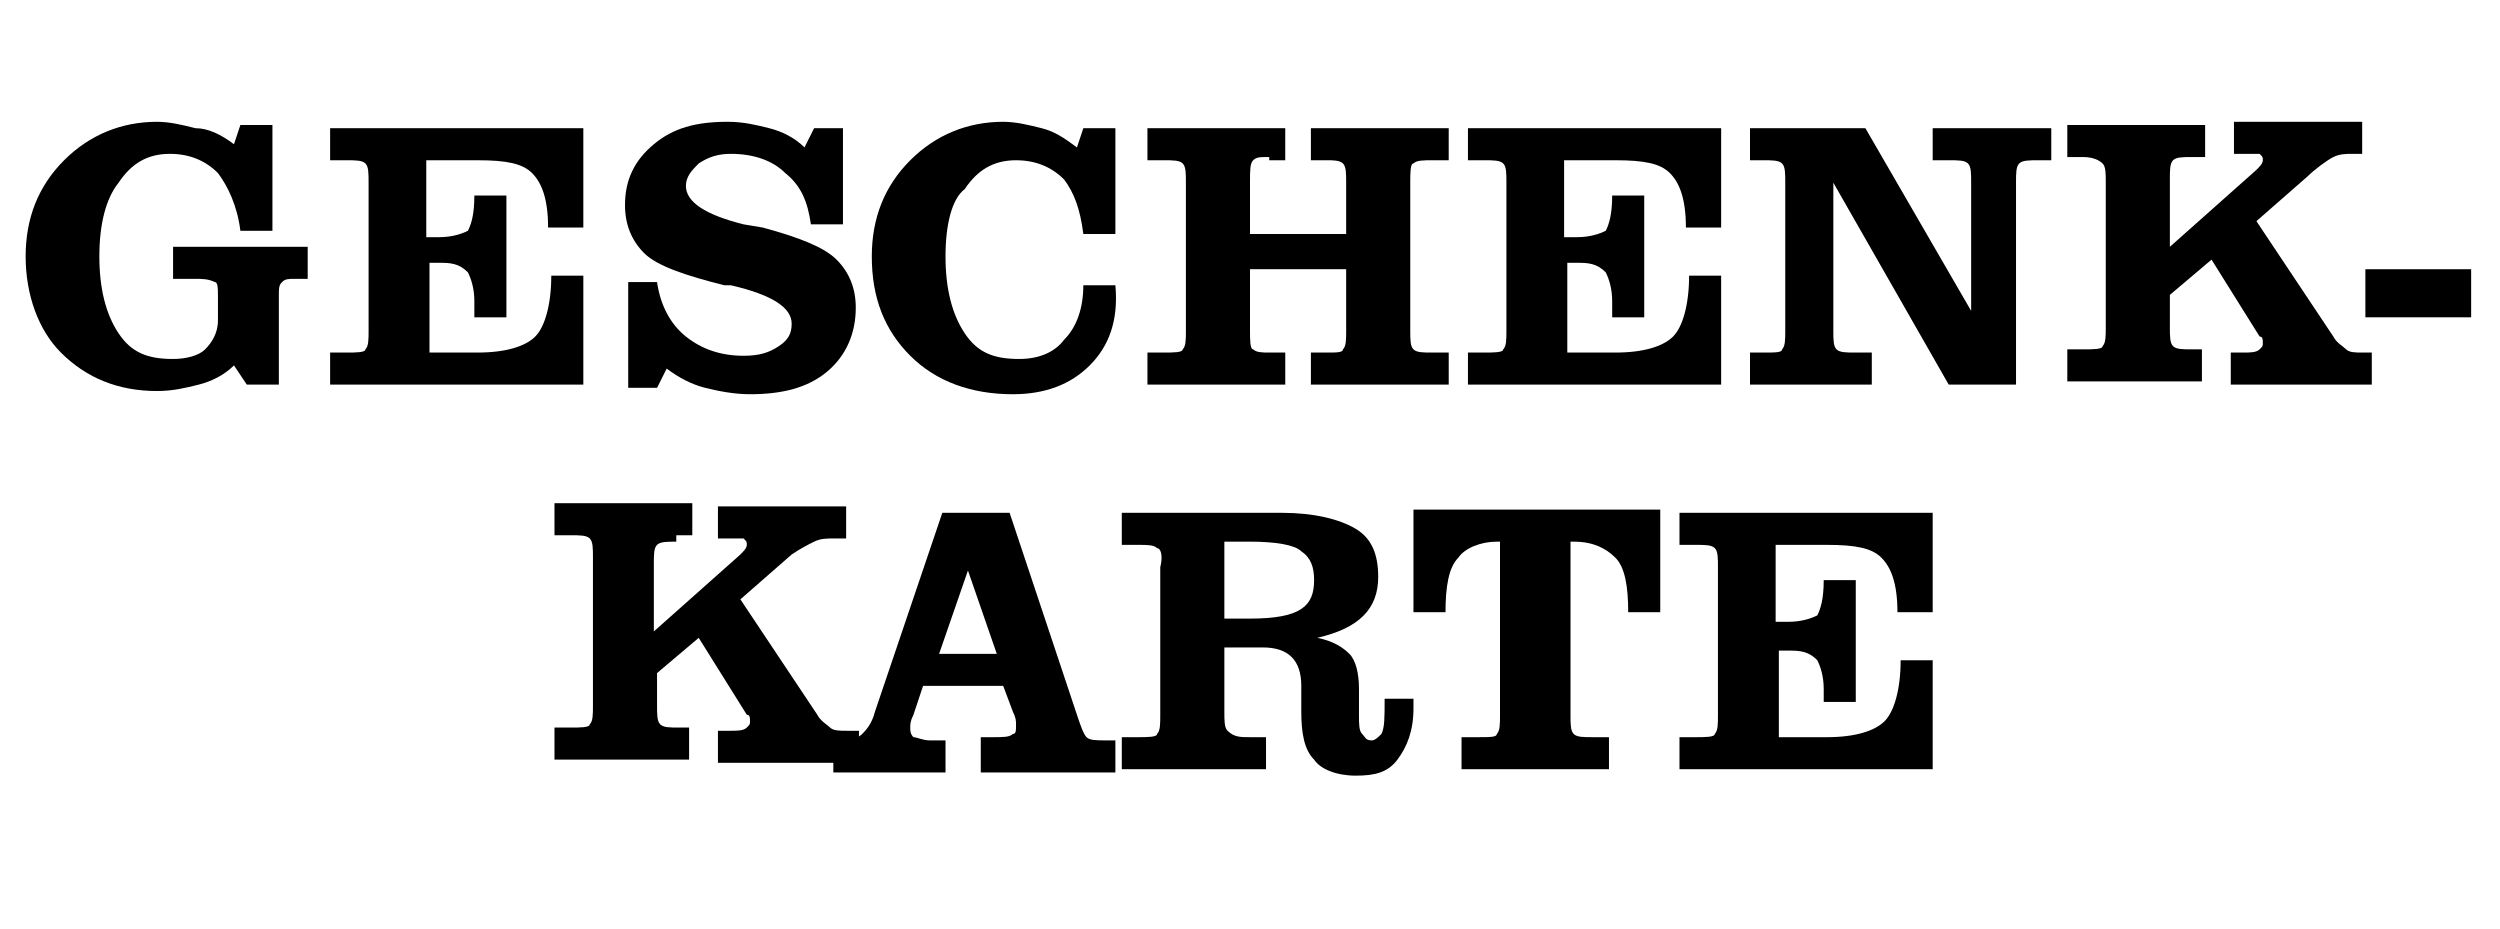
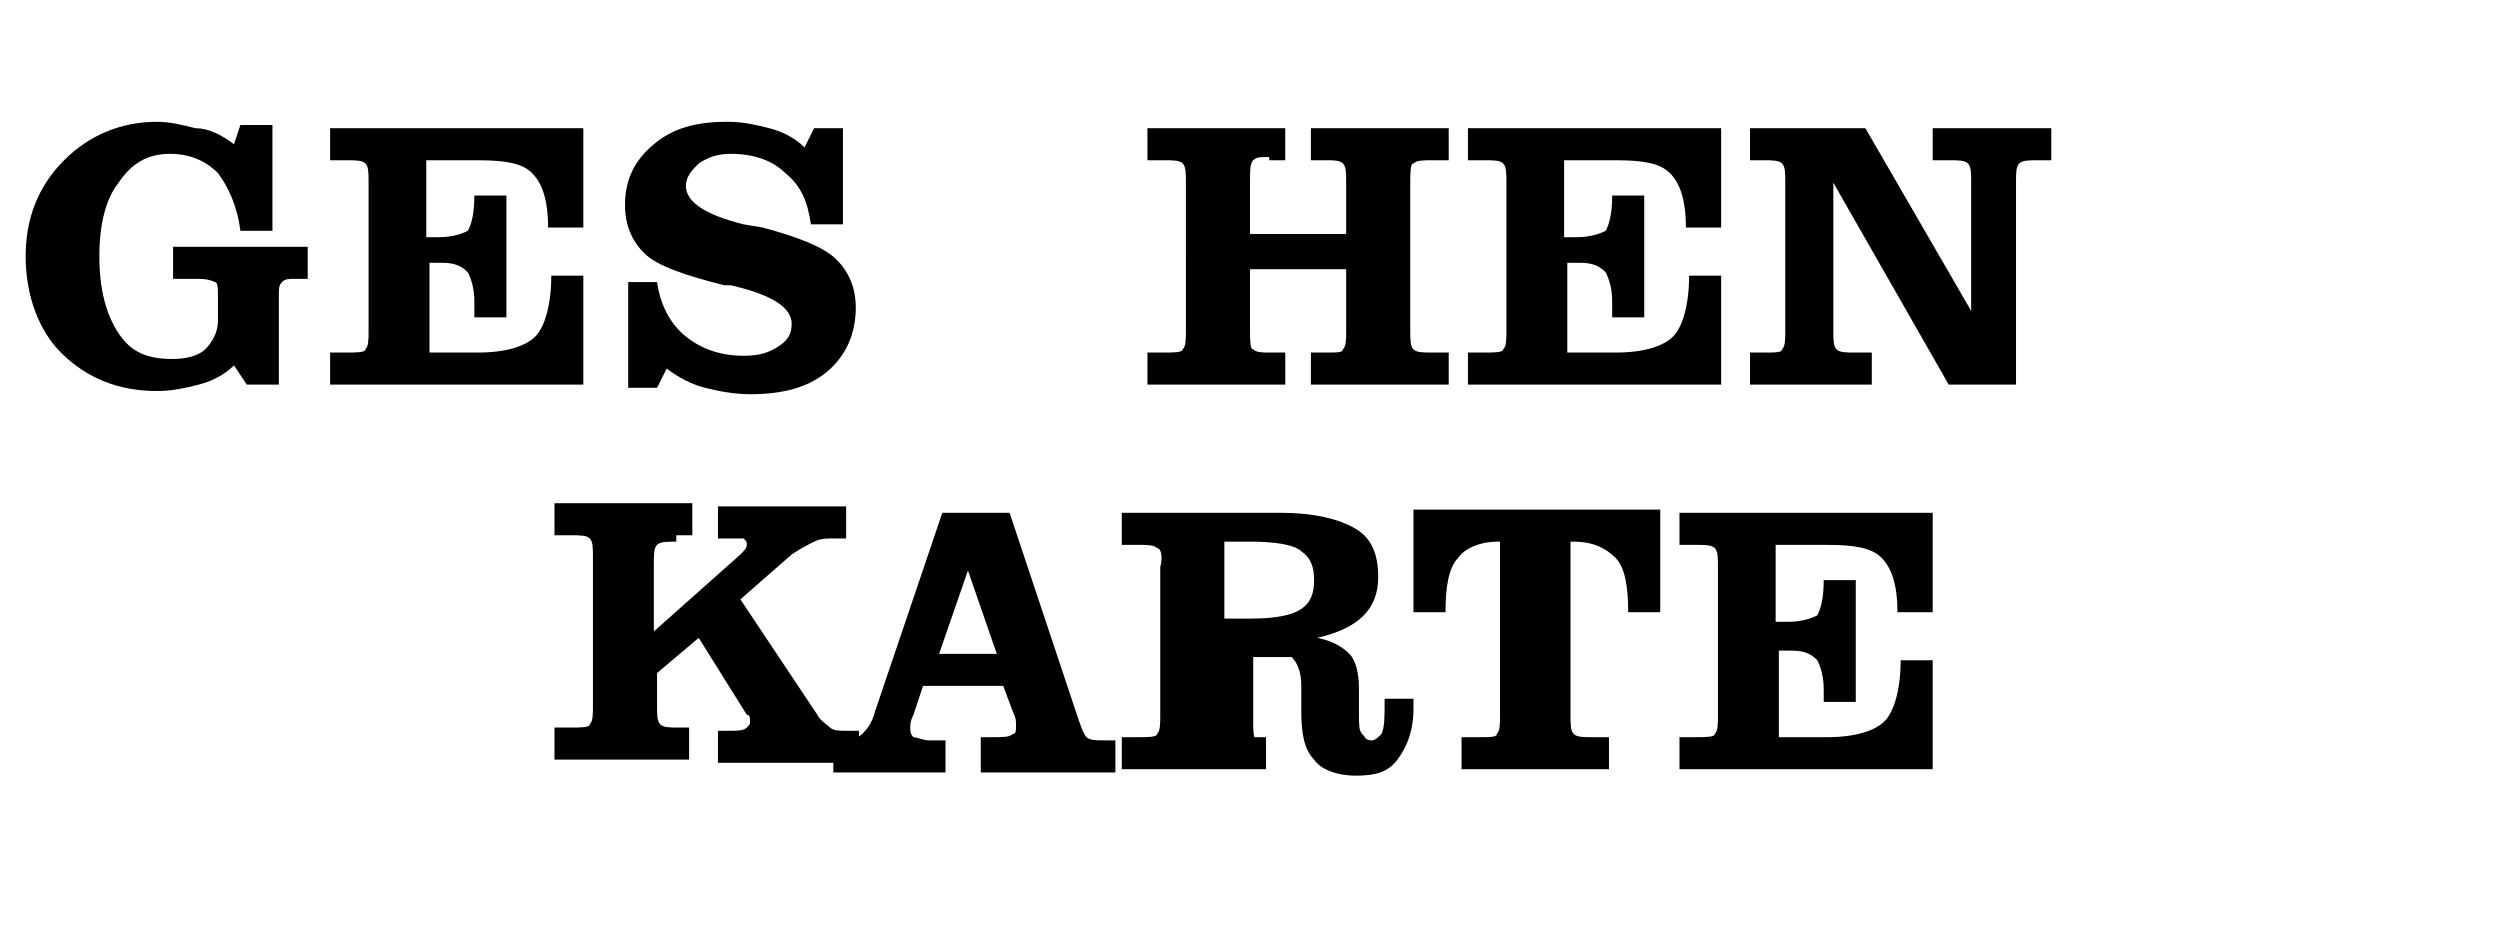
<svg xmlns="http://www.w3.org/2000/svg" version="1.1" id="Ebene_1" x="0px" y="0px" viewBox="0 0 78 29" style="enable-background:new 0 0 78 29;" xml:space="preserve">
  <style type="text/css">
	.st0{enable-background:new    ;}
</style>
  <g class="st0">
    <path d="M8.8,8.8C8.7,8.9,8.7,9,8.7,9.2v2.8H7.7l-0.4-0.6C7,11.7,6.6,11.9,6.2,12c-0.4,0.1-0.8,0.2-1.3,0.2c-1.2,0-2.2-0.4-3-1.2   C1.2,10.3,0.8,9.2,0.8,8c0-1.2,0.4-2.2,1.2-3c0.8-0.8,1.8-1.2,2.9-1.2c0.4,0,0.8,0.1,1.2,0.2C6.5,4,6.9,4.2,7.3,4.5l0.2-0.6h1v3.3   h-1C7.4,6.4,7.1,5.8,6.8,5.4C6.4,5,5.9,4.8,5.3,4.8c-0.7,0-1.2,0.3-1.6,0.9C3.3,6.2,3.1,7,3.1,8c0,1,0.2,1.8,0.6,2.4   s0.9,0.8,1.7,0.8c0.4,0,0.8-0.1,1-0.3s0.4-0.5,0.4-0.9V9.3c0-0.3,0-0.5-0.1-0.5C6.5,8.7,6.3,8.7,6.1,8.7H5.4v-1h4.2v1H9.2   C9,8.7,8.9,8.7,8.8,8.8z" />
    <path d="M17.1,7.1c0-0.9-0.2-1.4-0.5-1.7c-0.3-0.3-0.8-0.4-1.7-0.4h-1.6v2.4h0.4c0.4,0,0.7-0.1,0.9-0.2c0.1-0.2,0.2-0.5,0.2-1.1h1   v3.8h-1V9.4c0-0.4-0.1-0.7-0.2-0.9c-0.2-0.2-0.4-0.3-0.8-0.3h-0.4V11h1.5c0.9,0,1.5-0.2,1.8-0.5c0.3-0.3,0.5-1,0.5-1.9h1V12h-7.9   v-1h0.5c0.3,0,0.6,0,0.6-0.1c0.1-0.1,0.1-0.3,0.1-0.6V5.7c0-0.3,0-0.5-0.1-0.6c-0.1-0.1-0.3-0.1-0.6-0.1h-0.5v-1h7.9v3.1H17.1z" />
    <path d="M19.5,8.8h1c0.1,0.7,0.4,1.3,0.9,1.7s1.1,0.6,1.8,0.6c0.5,0,0.8-0.1,1.1-0.3s0.4-0.4,0.4-0.7c0-0.5-0.6-0.9-1.9-1.2l-0.2,0   c-1.2-0.3-2.1-0.6-2.5-1c-0.4-0.4-0.6-0.9-0.6-1.5c0-0.8,0.3-1.4,0.9-1.9c0.6-0.5,1.3-0.7,2.3-0.7c0.5,0,0.9,0.1,1.3,0.2   c0.4,0.1,0.8,0.3,1.1,0.6l0.3-0.6h0.9v3h-1c-0.1-0.7-0.3-1.2-0.8-1.6c-0.4-0.4-1-0.6-1.7-0.6c-0.4,0-0.7,0.1-1,0.3   c-0.2,0.2-0.4,0.4-0.4,0.7c0,0.5,0.6,0.9,1.8,1.2l0.6,0.1c1.1,0.3,1.9,0.6,2.3,1c0.4,0.4,0.6,0.9,0.6,1.5c0,0.8-0.3,1.5-0.9,2   c-0.6,0.5-1.4,0.7-2.4,0.7c-0.5,0-1-0.1-1.4-0.2s-0.8-0.3-1.2-0.6l-0.3,0.6h-0.9V8.8z" />
-     <path d="M34,11.4c-0.6,0.6-1.4,0.9-2.4,0.9c-1.3,0-2.4-0.4-3.2-1.2c-0.8-0.8-1.2-1.8-1.2-3.1c0-1.2,0.4-2.2,1.2-3   c0.8-0.8,1.8-1.2,2.9-1.2c0.4,0,0.8,0.1,1.2,0.2c0.4,0.1,0.7,0.3,1.1,0.6l0.2-0.6h1v3.3h-1c-0.1-0.8-0.3-1.3-0.6-1.7   c-0.4-0.4-0.9-0.6-1.5-0.6c-0.7,0-1.2,0.3-1.6,0.9C29.7,6.2,29.5,7,29.5,8c0,1,0.2,1.8,0.6,2.4c0.4,0.6,0.9,0.8,1.7,0.8   c0.6,0,1.1-0.2,1.4-0.6c0.4-0.4,0.6-1,0.6-1.7h1C34.9,10,34.6,10.8,34,11.4z" />
    <path d="M39.6,4.9c-0.3,0-0.4,0-0.5,0.1C39,5.1,39,5.3,39,5.7v1.6h3V5.7c0-0.3,0-0.5-0.1-0.6s-0.3-0.1-0.5-0.1h-0.5v-1h4.3v1h-0.5   c-0.3,0-0.5,0-0.6,0.1C44,5.1,44,5.4,44,5.7v4.6c0,0.3,0,0.5,0.1,0.6c0.1,0.1,0.3,0.1,0.6,0.1h0.5v1h-4.3v-1h0.5   c0.3,0,0.5,0,0.5-0.1c0.1-0.1,0.1-0.3,0.1-0.6V8.4h-3v1.9c0,0.3,0,0.6,0.1,0.6c0.1,0.1,0.3,0.1,0.5,0.1h0.5v1h-4.3v-1h0.5   c0.3,0,0.6,0,0.6-0.1c0.1-0.1,0.1-0.3,0.1-0.6V5.7c0-0.3,0-0.5-0.1-0.6c-0.1-0.1-0.3-0.1-0.6-0.1h-0.5v-1h4.3v1H39.6z" />
    <path d="M52.6,7.1c0-0.9-0.2-1.4-0.5-1.7c-0.3-0.3-0.8-0.4-1.7-0.4h-1.6v2.4h0.4c0.4,0,0.7-0.1,0.9-0.2c0.1-0.2,0.2-0.5,0.2-1.1h1   v3.8h-1V9.4c0-0.4-0.1-0.7-0.2-0.9c-0.2-0.2-0.4-0.3-0.8-0.3h-0.4V11h1.5c0.9,0,1.5-0.2,1.8-0.5c0.3-0.3,0.5-1,0.5-1.9h1V12h-7.9   v-1h0.5c0.3,0,0.6,0,0.6-0.1c0.1-0.1,0.1-0.3,0.1-0.6V5.7c0-0.3,0-0.5-0.1-0.6c-0.1-0.1-0.3-0.1-0.6-0.1h-0.5v-1h7.9v3.1H52.6z" />
    <path d="M57.3,10.9c0.1,0.1,0.3,0.1,0.6,0.1h0.5v1h-3.8v-1h0.4c0.4,0,0.6,0,0.6-0.1c0.1-0.1,0.1-0.3,0.1-0.6V5.7   c0-0.3,0-0.5-0.1-0.6c-0.1-0.1-0.3-0.1-0.6-0.1h-0.4v-1h3.6l3.3,5.7v-4c0-0.3,0-0.5-0.1-0.6c-0.1-0.1-0.3-0.1-0.6-0.1h-0.5v-1H64v1   h-0.4c-0.3,0-0.5,0-0.6,0.1c-0.1,0.1-0.1,0.3-0.1,0.6V12h-2.1l-3.6-6.3v4.6C57.2,10.6,57.2,10.8,57.3,10.9z" />
-     <path d="M68.4,4.9c-0.3,0-0.5,0-0.6,0.1c-0.1,0.1-0.1,0.3-0.1,0.6v2.1l2.7-2.4c0.1-0.1,0.2-0.2,0.2-0.3c0-0.1,0-0.1-0.1-0.2   c-0.1,0-0.2,0-0.3,0h-0.5v-1h4v1h-0.3c-0.2,0-0.4,0-0.6,0.1S72.2,5.3,72,5.5l-1.6,1.4l2.4,3.6c0.1,0.2,0.3,0.3,0.4,0.4   c0.1,0.1,0.3,0.1,0.5,0.1H74v1h-4.4v-1H70c0.2,0,0.4,0,0.5-0.1s0.1-0.1,0.1-0.2c0-0.1,0-0.2-0.1-0.2L69,8.1l-1.3,1.1v1   c0,0.3,0,0.5,0.1,0.6c0.1,0.1,0.3,0.1,0.6,0.1h0.3v1h-4.2v-1H65c0.3,0,0.6,0,0.6-0.1c0.1-0.1,0.1-0.3,0.1-0.6V5.7   c0-0.3,0-0.5-0.1-0.6C65.5,5,65.3,4.9,65,4.9h-0.5v-1h4.3v1H68.4z" />
-     <path d="M77.1,8.4v1.5h-3.3V8.4H77.1z" />
  </g>
  <g class="st0">
    <path d="M21.1,16.9c-0.3,0-0.5,0-0.6,0.1c-0.1,0.1-0.1,0.3-0.1,0.6v2.1l2.7-2.4c0.1-0.1,0.2-0.2,0.2-0.3c0-0.1,0-0.1-0.1-0.2   c-0.1,0-0.2,0-0.3,0h-0.5v-1h4v1H26c-0.2,0-0.4,0-0.6,0.1c-0.2,0.1-0.4,0.2-0.7,0.4l-1.6,1.4l2.4,3.6c0.1,0.2,0.3,0.3,0.4,0.4   c0.1,0.1,0.3,0.1,0.5,0.1h0.4v1h-4.4v-1h0.4c0.2,0,0.4,0,0.5-0.1s0.1-0.1,0.1-0.2c0-0.1,0-0.2-0.1-0.2l-1.5-2.4l-1.3,1.1v1   c0,0.3,0,0.5,0.1,0.6c0.1,0.1,0.3,0.1,0.6,0.1h0.3v1h-4.2v-1h0.5c0.3,0,0.6,0,0.6-0.1c0.1-0.1,0.1-0.3,0.1-0.6v-4.6   c0-0.3,0-0.5-0.1-0.6c-0.1-0.1-0.3-0.1-0.6-0.1h-0.5v-1h4.3v1H21.1z" />
    <path d="M30.6,24v-1h0.4c0.3,0,0.5,0,0.6-0.1c0.1,0,0.1-0.1,0.1-0.3c0-0.1,0-0.2-0.1-0.4l-0.3-0.8h-2.5l-0.3,0.9   c-0.1,0.2-0.1,0.3-0.1,0.4c0,0.1,0,0.2,0.1,0.3c0.1,0,0.3,0.1,0.5,0.1h0.5v1H26v-1h0.4c0.2,0,0.4-0.1,0.5-0.2   c0.1-0.1,0.3-0.3,0.4-0.7l2.1-6.2h2.1l2.1,6.3c0.1,0.3,0.2,0.6,0.3,0.7c0.1,0.1,0.3,0.1,0.6,0.1h0.3v1H30.6z M29.3,20.4h1.8   l-0.9-2.6L29.3,20.4z" />
-     <path d="M36.1,17.1c-0.1-0.1-0.3-0.1-0.6-0.1h-0.5v-1h5c1,0,1.8,0.2,2.3,0.5c0.5,0.3,0.7,0.8,0.7,1.5c0,1-0.6,1.6-1.9,1.9   c0.5,0.1,0.8,0.3,1,0.5c0.2,0.2,0.3,0.6,0.3,1.1l0,0.8c0,0.3,0,0.5,0.1,0.6c0.1,0.1,0.1,0.2,0.3,0.2c0.1,0,0.2-0.1,0.3-0.2   c0.1-0.2,0.1-0.5,0.1-1.1h0.9c0,0,0,0.1,0,0.1c0,0.1,0,0.1,0,0.2c0,0.7-0.2,1.2-0.5,1.6c-0.3,0.4-0.7,0.5-1.3,0.5   c-0.6,0-1.1-0.2-1.3-0.5c-0.3-0.3-0.4-0.8-0.4-1.5l0-0.8c0-0.4-0.1-0.7-0.3-0.9c-0.2-0.2-0.5-0.3-0.9-0.3h-1.2v2   c0,0.3,0,0.5,0.1,0.6C38.5,23,38.7,23,39,23h0.5v1h-4.5v-1h0.5c0.3,0,0.6,0,0.6-0.1c0.1-0.1,0.1-0.3,0.1-0.6v-4.6   C36.3,17.3,36.2,17.1,36.1,17.1z M40.6,19c0.3-0.2,0.4-0.5,0.4-0.9c0-0.4-0.1-0.7-0.4-0.9c-0.2-0.2-0.8-0.3-1.6-0.3h-0.8v2.4H39   C39.8,19.3,40.3,19.2,40.6,19z" />
+     <path d="M36.1,17.1c-0.1-0.1-0.3-0.1-0.6-0.1h-0.5v-1h5c1,0,1.8,0.2,2.3,0.5c0.5,0.3,0.7,0.8,0.7,1.5c0,1-0.6,1.6-1.9,1.9   c0.5,0.1,0.8,0.3,1,0.5c0.2,0.2,0.3,0.6,0.3,1.1l0,0.8c0,0.3,0,0.5,0.1,0.6c0.1,0.1,0.1,0.2,0.3,0.2c0.1,0,0.2-0.1,0.3-0.2   c0.1-0.2,0.1-0.5,0.1-1.1h0.9c0,0,0,0.1,0,0.1c0,0.1,0,0.1,0,0.2c0,0.7-0.2,1.2-0.5,1.6c-0.3,0.4-0.7,0.5-1.3,0.5   c-0.6,0-1.1-0.2-1.3-0.5c-0.3-0.3-0.4-0.8-0.4-1.5l0-0.8c0-0.4-0.1-0.7-0.3-0.9h-1.2v2   c0,0.3,0,0.5,0.1,0.6C38.5,23,38.7,23,39,23h0.5v1h-4.5v-1h0.5c0.3,0,0.6,0,0.6-0.1c0.1-0.1,0.1-0.3,0.1-0.6v-4.6   C36.3,17.3,36.2,17.1,36.1,17.1z M40.6,19c0.3-0.2,0.4-0.5,0.4-0.9c0-0.4-0.1-0.7-0.4-0.9c-0.2-0.2-0.8-0.3-1.6-0.3h-0.8v2.4H39   C39.8,19.3,40.3,19.2,40.6,19z" />
    <path d="M45.5,17.4c-0.3,0.3-0.4,0.9-0.4,1.7h-1v-3.2h7.7v3.2h-1c0-0.8-0.1-1.4-0.4-1.7c-0.3-0.3-0.7-0.5-1.3-0.5h-0.1v5.4   c0,0.3,0,0.5,0.1,0.6c0.1,0.1,0.3,0.1,0.6,0.1h0.5v1h-4.6v-1h0.5c0.4,0,0.6,0,0.6-0.1c0.1-0.1,0.1-0.3,0.1-0.6v-5.4h-0.1   C46.2,16.9,45.7,17.1,45.5,17.4z" />
    <path d="M59.2,19.1c0-0.9-0.2-1.4-0.5-1.7c-0.3-0.3-0.8-0.4-1.7-0.4h-1.6v2.4h0.4c0.4,0,0.7-0.1,0.9-0.2c0.1-0.2,0.2-0.5,0.2-1.1h1   v3.8h-1v-0.4c0-0.4-0.1-0.7-0.2-0.9c-0.2-0.2-0.4-0.3-0.8-0.3h-0.4V23h1.5c0.9,0,1.5-0.2,1.8-0.5c0.3-0.3,0.5-1,0.5-1.9h1V24h-7.9   v-1h0.5c0.3,0,0.6,0,0.6-0.1c0.1-0.1,0.1-0.3,0.1-0.6v-4.6c0-0.3,0-0.5-0.1-0.6c-0.1-0.1-0.3-0.1-0.6-0.1h-0.5v-1h7.9v3.1H59.2z" />
  </g>
</svg>